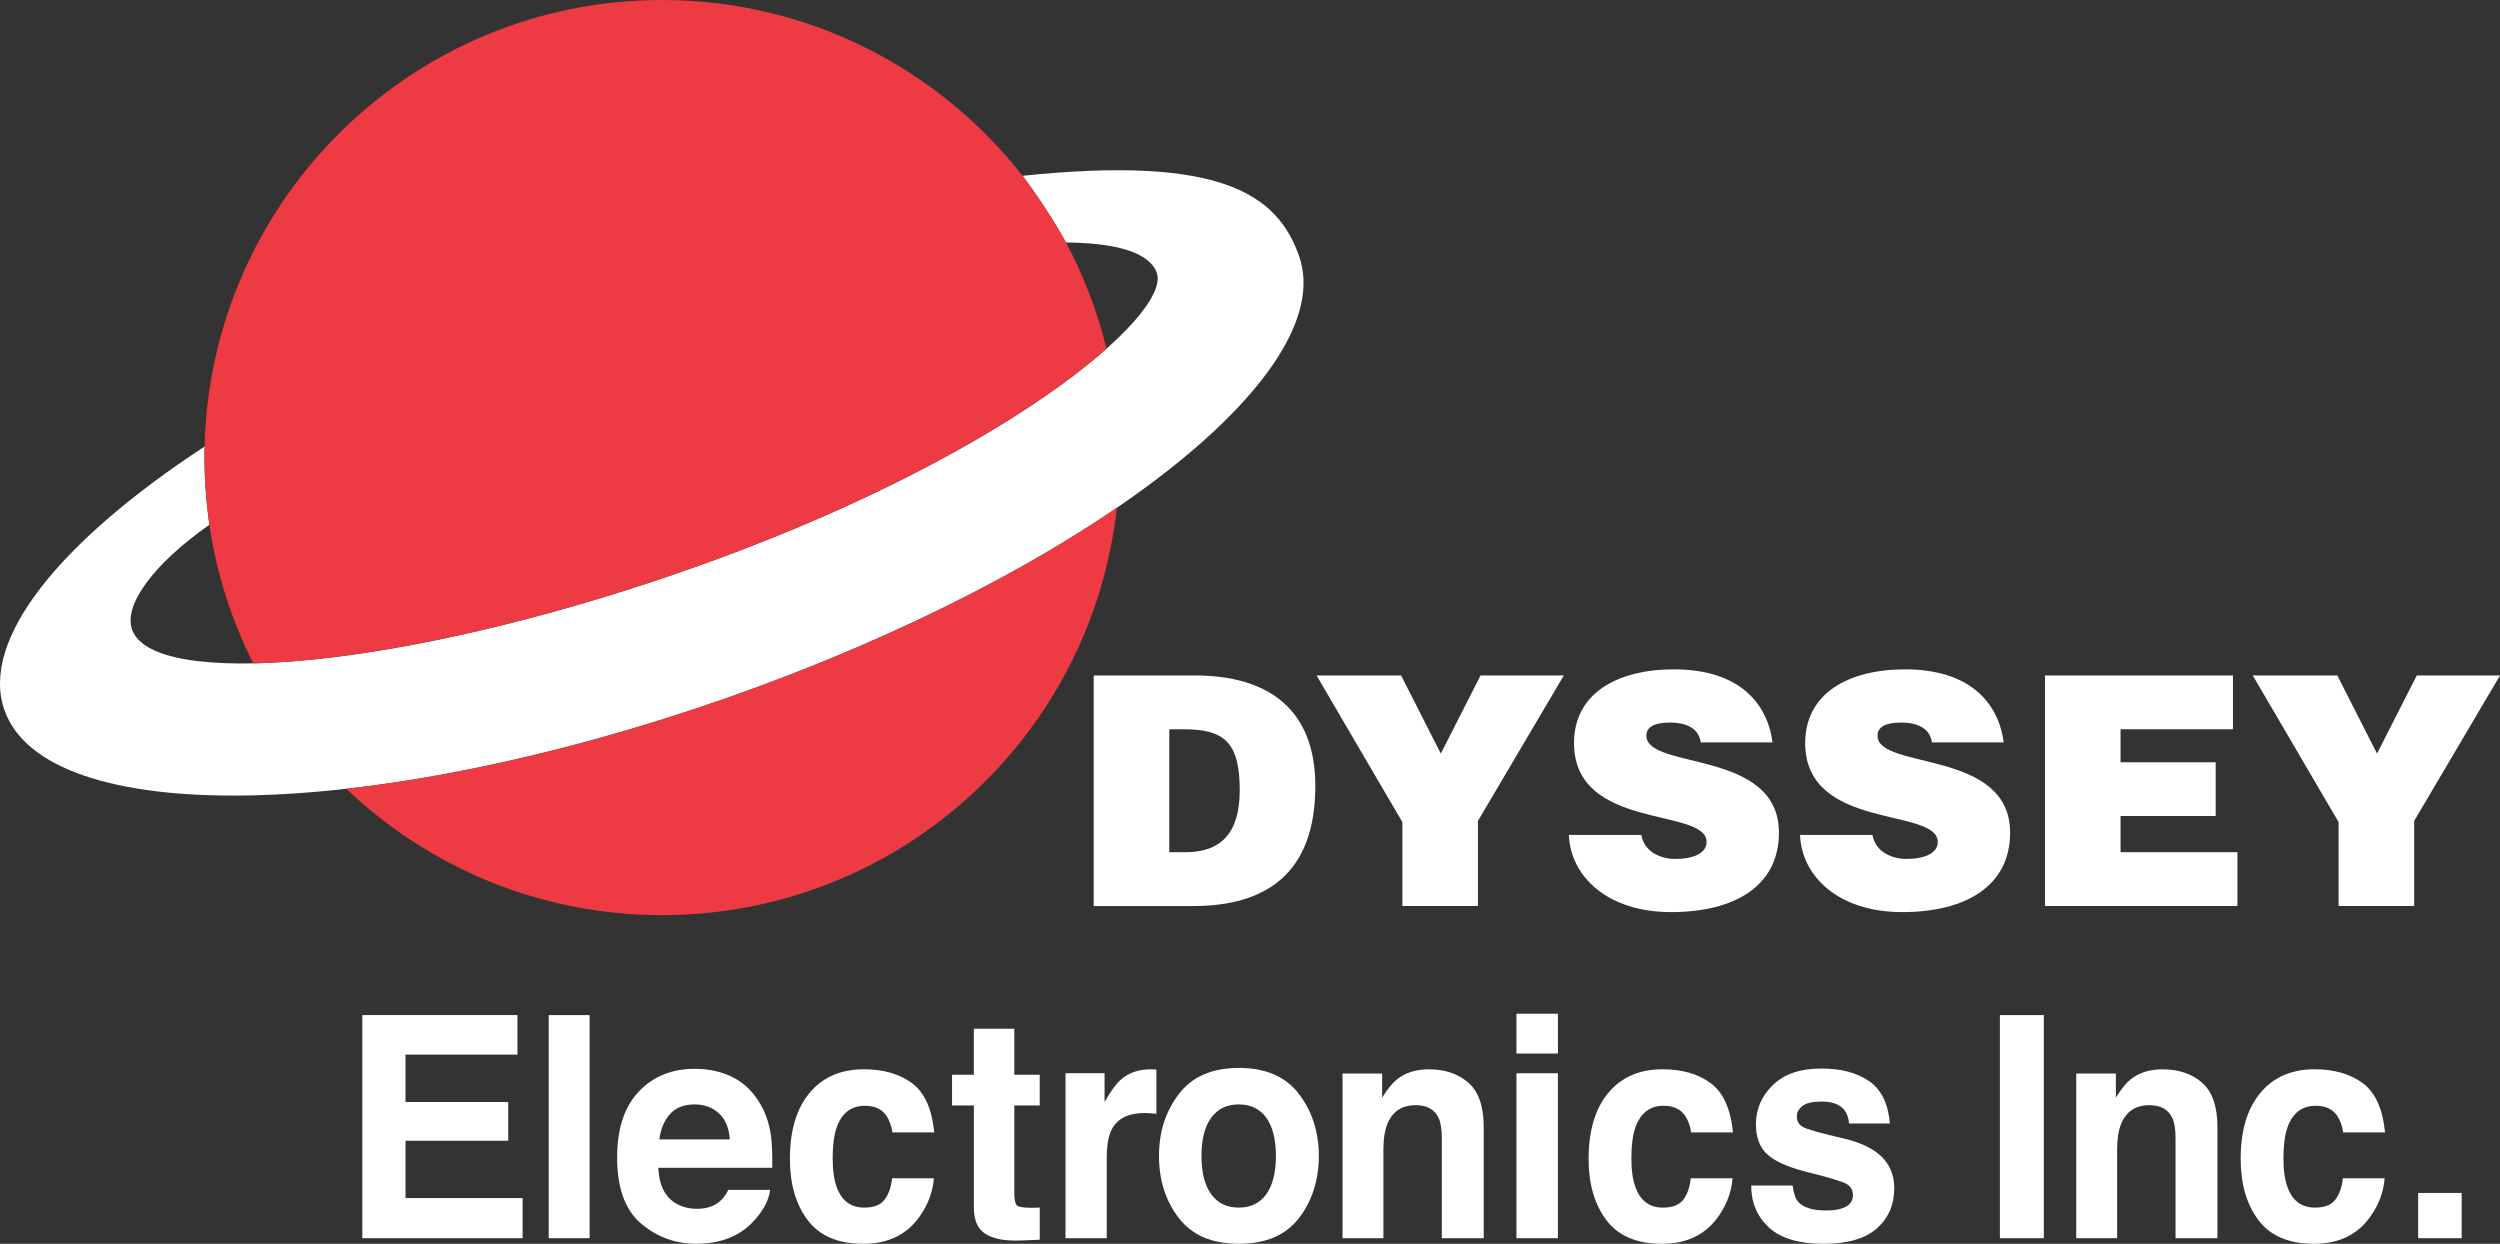
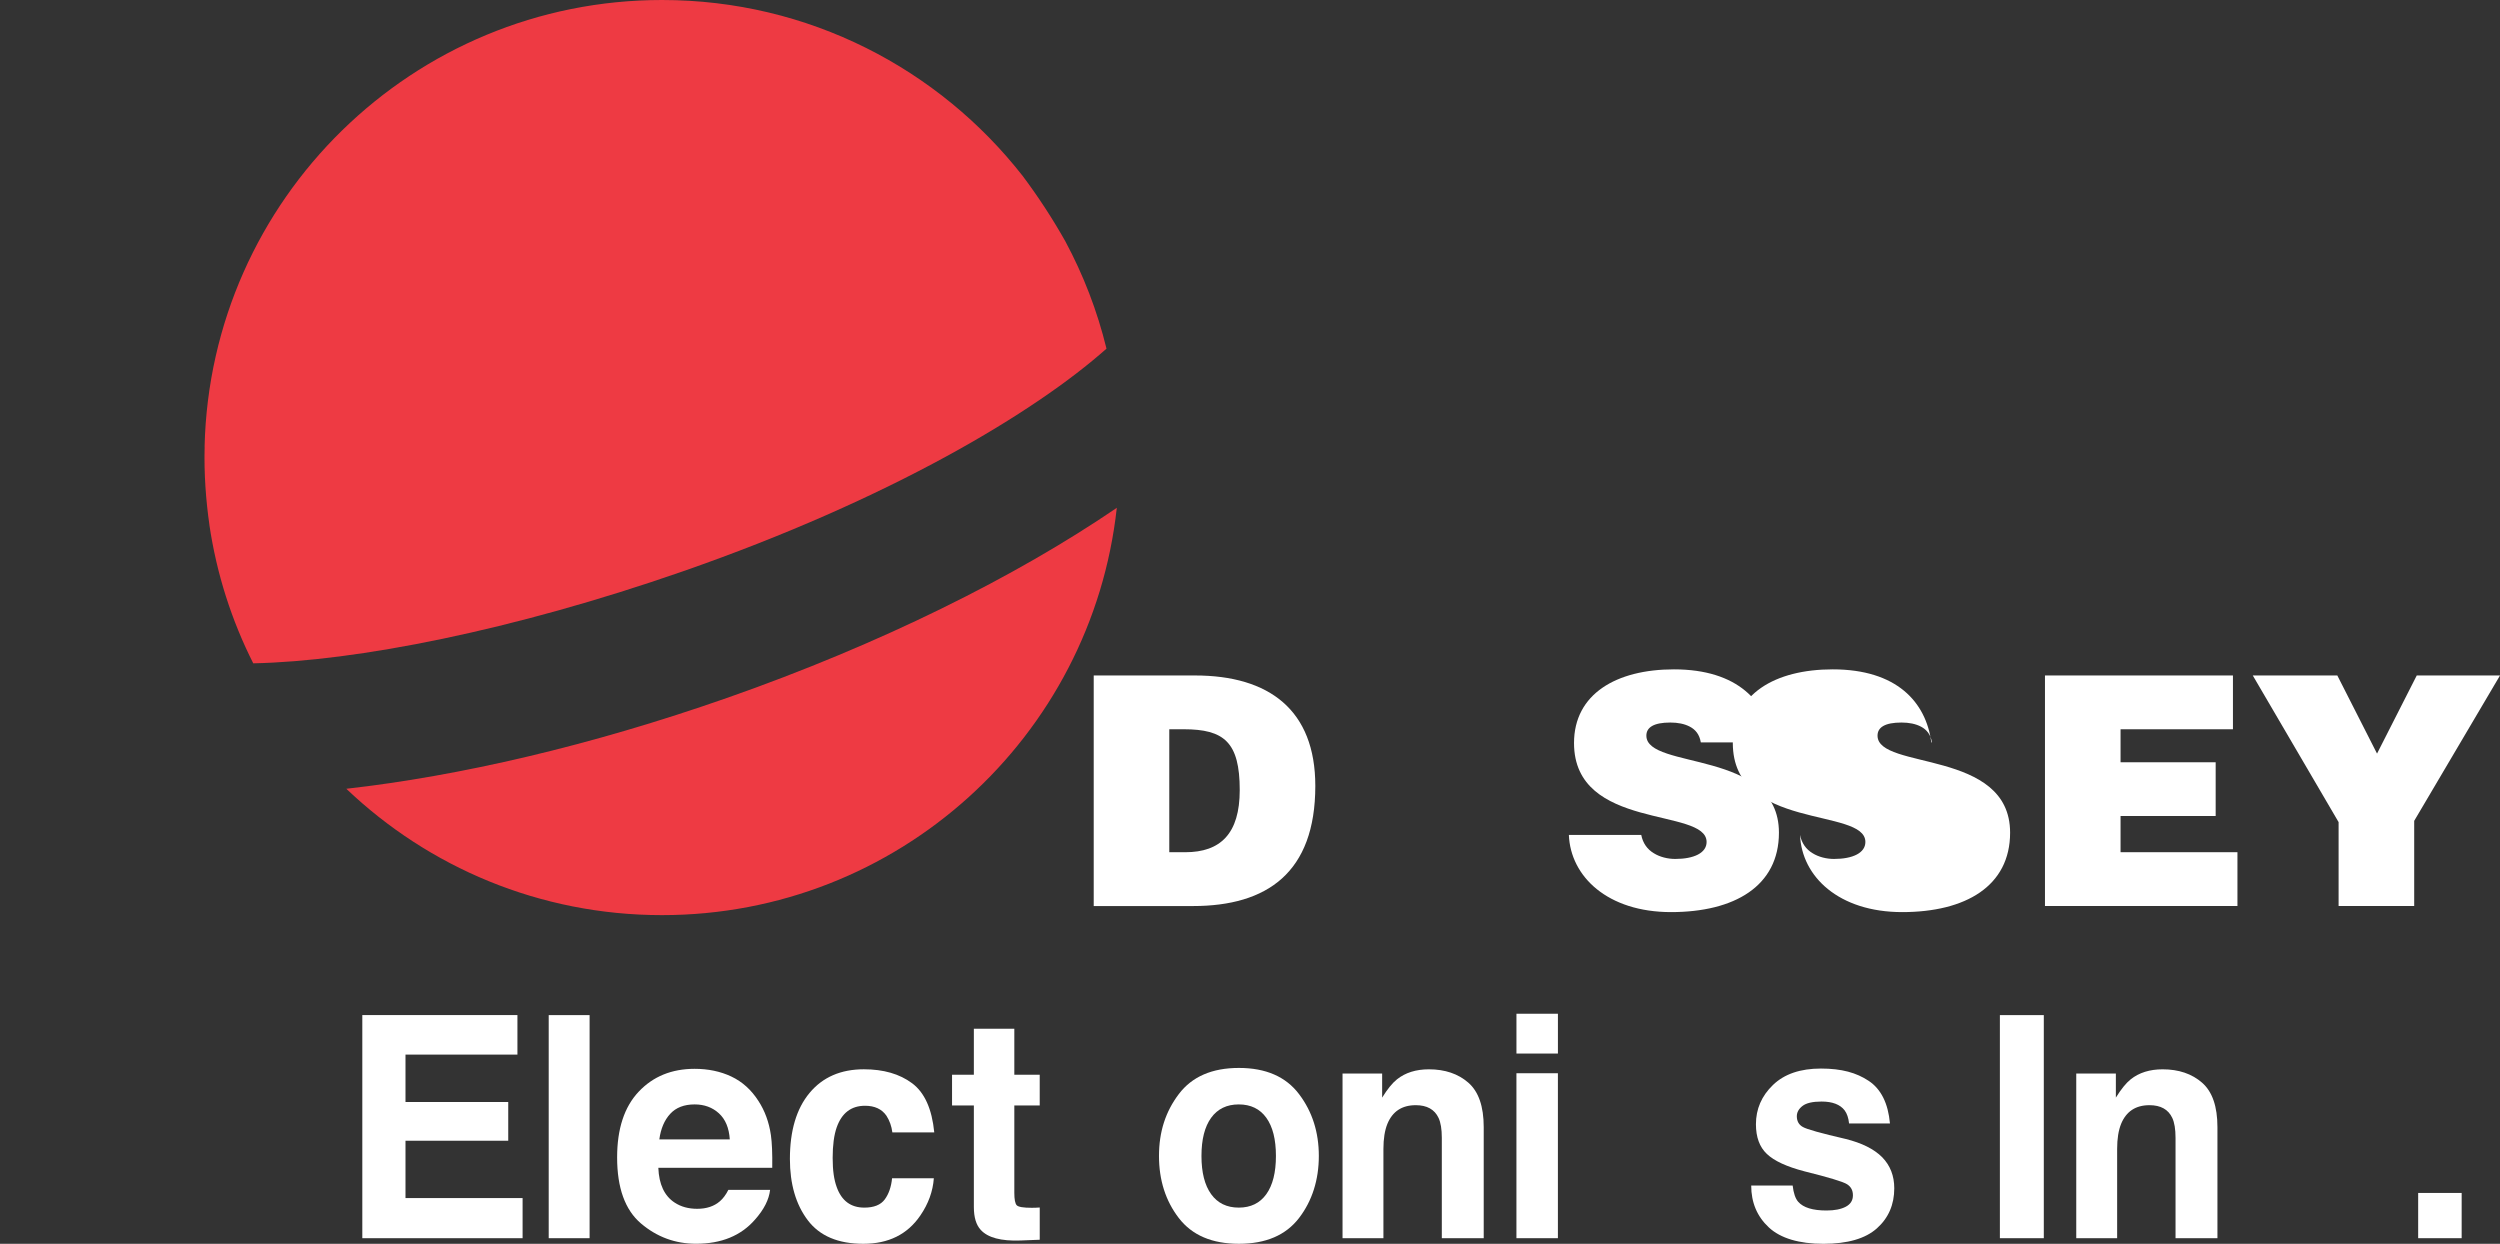
<svg xmlns="http://www.w3.org/2000/svg" id="Layer_2" viewBox="0 0 1428.27 710.59">
  <rect x="0" y="0" width="1428.27" height="710.59" fill="#333333" stroke="none" />
  <defs>
    <style>
      .cls-1 {
        fill: #ee3a43;
      }

      .cls-2 {
        fill: #fff;
      }
    </style>
  </defs>
  <g id="Layer_2-2" data-name="Layer_2">
    <g>
      <g>
        <g>
          <path class="cls-2" d="M295.6,602.51h-63.94v27.06h58.7v22.13h-58.7v32.77h66.9v22.91h-91.57v-127.45h88.62v22.57Z" />
          <path class="cls-2" d="M336.84,707.39h-23.36v-127.45h23.36v127.45Z" />
          <path class="cls-2" d="M417.86,615.05c6.23,2.95,11.38,7.59,15.44,13.94,3.66,5.6,6.03,12.09,7.12,19.48.63,4.33.88,10.56.77,18.7h-65.08c.36,9.45,3.48,16.08,9.34,19.89,3.57,2.36,7.86,3.54,12.88,3.54,5.32,0,9.65-1.44,12.97-4.32,1.81-1.56,3.42-3.72,4.81-6.49h23.85c-.63,5.59-3.52,11.27-8.66,17.03-8,9.17-19.21,13.75-33.62,13.75-11.89,0-22.38-3.86-31.48-11.59-9.09-7.73-13.63-20.31-13.63-37.73,0-16.33,4.1-28.85,12.31-37.55,8.21-8.71,18.86-13.07,31.96-13.07,7.78,0,14.78,1.47,21.01,4.41ZM382.9,636.34c-3.3,3.59-5.38,8.45-6.22,14.59h40.25c-.42-6.54-2.5-11.5-6.22-14.89-3.73-3.39-8.34-5.08-13.86-5.08-6,0-10.65,1.8-13.95,5.38Z" />
          <path class="cls-2" d="M509.81,646.95c-.44-3.52-1.56-6.68-3.37-9.51-2.63-3.81-6.71-5.71-12.24-5.71-7.89,0-13.29,4.12-16.19,12.36-1.53,4.37-2.3,10.18-2.3,17.42s.77,12.45,2.3,16.65c2.79,7.84,8.05,11.76,15.78,11.76,5.48,0,9.37-1.56,11.67-4.67,2.3-3.11,3.7-7.15,4.19-12.1h23.86c-.55,7.49-3.12,14.58-7.71,21.27-7.33,10.78-18.19,16.17-32.58,16.17s-24.97-4.5-31.76-13.49c-6.78-8.99-10.18-20.65-10.18-34.98,0-16.16,3.75-28.75,11.24-37.74,7.49-8.99,17.83-13.49,31.02-13.49,11.22,0,20.39,2.65,27.53,7.96,7.14,5.3,11.36,14.67,12.68,28.1h-23.94Z" />
          <path class="cls-2" d="M543.91,631.56v-17.55h12.46v-26.29h23.12v26.29h14.51v17.55h-14.51v49.81c0,3.86.46,6.27,1.39,7.22.93.95,3.77,1.43,8.53,1.43.71,0,1.46-.01,2.26-.04.79-.03,1.57-.07,2.34-.13v18.42l-11.07.43c-11.04.4-18.58-1.61-22.63-6.05-2.62-2.82-3.94-7.18-3.94-13.06v-58.02h-12.46Z" />
-           <path class="cls-2" d="M658.64,610.94c.3.03.97.07,2.01.13v25.25c-1.47-.17-2.79-.29-3.94-.35-1.15-.06-2.08-.09-2.79-.09-9.4,0-15.71,3.23-18.94,9.68-1.8,3.63-2.71,9.22-2.71,16.77v45.05h-23.53v-94.24h22.3v16.43c3.61-6.28,6.75-10.58,9.43-12.88,4.37-3.86,10.06-5.79,17.05-5.79.44,0,.81.01,1.11.04Z" />
          <path class="cls-2" d="M742.15,695.86c-7.54,9.82-18.99,14.73-34.35,14.73s-26.81-4.91-34.35-14.73-11.31-21.64-11.31-35.46,3.77-25.37,11.31-35.33c7.54-9.97,18.99-14.95,34.35-14.95s26.81,4.98,34.35,14.95c7.55,9.96,11.31,21.74,11.31,35.33s-3.77,25.64-11.31,35.46ZM723.46,682.24c3.66-5.12,5.49-12.4,5.49-21.84s-1.83-16.71-5.49-21.8c-3.66-5.09-8.91-7.64-15.74-7.64s-12.09,2.55-15.78,7.64c-3.69,5.09-5.53,12.36-5.53,21.8s1.84,16.72,5.53,21.84c3.69,5.12,8.95,7.68,15.78,7.68s12.08-2.56,15.74-7.68Z" />
          <path class="cls-2" d="M838.88,618.55c5.85,5.1,8.78,13.56,8.78,25.38v63.46h-23.94v-57.32c0-4.96-.62-8.76-1.87-11.41-2.28-4.84-6.62-7.26-13.02-7.26-7.87,0-13.26,3.55-16.19,10.64-1.52,3.75-2.28,8.53-2.28,14.35v51.01h-23.36v-94.07h22.63v13.75c2.99-4.84,5.82-8.33,8.49-10.46,4.79-3.81,10.86-5.71,18.21-5.71,9.2,0,16.72,2.55,22.57,7.65Z" />
          <path class="cls-2" d="M890.05,601.9h-23.69v-22.74h23.69v22.74ZM866.35,613.15h23.69v94.24h-23.69v-94.24Z" />
-           <path class="cls-2" d="M966.12,646.95c-.44-3.52-1.56-6.68-3.37-9.51-2.63-3.81-6.71-5.71-12.24-5.71-7.89,0-13.29,4.12-16.19,12.36-1.53,4.37-2.3,10.18-2.3,17.42s.76,12.45,2.3,16.65c2.79,7.84,8.05,11.76,15.78,11.76,5.48,0,9.37-1.56,11.67-4.67,2.3-3.11,3.7-7.15,4.19-12.1h23.86c-.55,7.49-3.12,14.58-7.72,21.27-7.33,10.78-18.19,16.17-32.58,16.17s-24.98-4.5-31.76-13.49c-6.78-8.99-10.18-20.65-10.18-34.98,0-16.16,3.75-28.75,11.24-37.74,7.49-8.99,17.83-13.49,31.02-13.49,11.21,0,20.39,2.65,27.53,7.96,7.14,5.3,11.37,14.67,12.68,28.1h-23.94Z" />
          <path class="cls-2" d="M1024.16,677.3c.5,4.38,1.56,7.5,3.21,9.34,2.91,3.29,8.29,4.93,16.14,4.93,4.61,0,8.28-.72,11-2.16s4.08-3.6,4.08-6.49-1.1-4.87-3.28-6.31c-2.19-1.44-10.34-3.92-24.44-7.43-10.16-2.65-17.31-5.97-21.46-9.94-4.15-3.92-6.23-9.57-6.23-16.95,0-8.7,3.24-16.18,9.73-22.44,6.49-6.25,15.62-9.38,27.4-9.38s20.28,2.35,27.32,7.05c7.04,4.7,11.08,12.81,12.12,24.34h-23.36c-.33-3.17-1.18-5.68-2.55-7.52-2.58-3.34-6.96-5.02-13.16-5.02-5.1,0-8.73.84-10.89,2.51-2.16,1.67-3.25,3.63-3.25,5.88,0,2.82,1.15,4.87,3.45,6.14,2.3,1.33,10.43,3.6,24.4,6.83,9.31,2.31,16.28,5.79,20.93,10.46,4.59,4.73,6.89,10.63,6.89,17.73,0,9.34-3.3,16.96-9.9,22.87-6.6,5.91-16.8,8.86-30.6,8.86s-24.47-3.13-31.17-9.38c-6.71-6.25-10.06-14.23-10.06-23.91h23.69Z" />
          <path class="cls-2" d="M1167.64,707.39h-25.09v-127.45h25.09v127.45Z" />
          <path class="cls-2" d="M1258.06,618.55c5.85,5.1,8.78,13.56,8.78,25.38v63.46h-23.94v-57.32c0-4.96-.62-8.76-1.87-11.41-2.28-4.84-6.62-7.26-13.02-7.26-7.87,0-13.26,3.55-16.19,10.64-1.52,3.75-2.28,8.53-2.28,14.35v51.01h-23.36v-94.07h22.63v13.75c2.99-4.84,5.82-8.33,8.49-10.46,4.79-3.81,10.86-5.71,18.21-5.71,9.2,0,16.72,2.55,22.57,7.65Z" />
-           <path class="cls-2" d="M1338.65,646.95c-.44-3.52-1.56-6.68-3.37-9.51-2.63-3.81-6.71-5.71-12.24-5.71-7.89,0-13.29,4.12-16.19,12.36-1.53,4.37-2.3,10.18-2.3,17.42s.76,12.45,2.3,16.65c2.79,7.84,8.05,11.76,15.78,11.76,5.48,0,9.37-1.56,11.67-4.67,2.3-3.11,3.7-7.15,4.19-12.1h23.86c-.55,7.49-3.12,14.58-7.72,21.27-7.33,10.78-18.19,16.17-32.58,16.17s-24.98-4.5-31.76-13.49c-6.78-8.99-10.18-20.65-10.18-34.98,0-16.16,3.75-28.75,11.24-37.74,7.49-8.99,17.83-13.49,31.02-13.49,11.21,0,20.39,2.65,27.53,7.96,7.14,5.3,11.37,14.67,12.68,28.1h-23.94Z" />
          <path class="cls-2" d="M1381.52,681.54h24.84v25.85h-24.84v-25.85Z" />
        </g>
        <g>
          <path class="cls-2" d="M624.85,517.62v-131.72h57.81c42.45,0,68.79,19.76,68.79,63.12,0,49.58-27.63,68.61-69.89,68.61h-56.71ZM668.02,486.88h9.15c20.12,0,31.1-10.61,31.1-35.49,0-27.44-8.96-34.76-32.02-34.76h-8.23v70.25Z" />
-           <path class="cls-2" d="M844.37,517.62h-43.18v-47.93l-49.03-83.79h48.3l22.69,44.64,22.69-44.64h47.57l-49.03,83.06v48.67Z" />
          <path class="cls-2" d="M971.68,424.13c-.73-4.57-3.11-7.32-6.22-8.96-3.11-1.65-6.95-2.38-11.16-2.38-9.51,0-13.72,2.74-13.72,7.5,0,19.76,75.74,7.5,75.74,55.43,0,30.55-25.43,45.37-61.65,45.37s-57.44-20.31-58.36-44.09h41.35c.92,4.76,3.48,8.23,7.14,10.43,3.48,2.2,8.05,3.29,12.26,3.29,10.79,0,17.93-3.47,17.93-9.7,0-19.94-75.74-6.22-75.74-56.53,0-27.99,24.15-42.08,57.08-42.08,36.59,0,53.24,18.66,56.35,41.71h-40.98Z" />
-           <path class="cls-2" d="M1103.75,424.13c-.73-4.57-3.11-7.32-6.22-8.96-3.11-1.65-6.95-2.38-11.16-2.38-9.51,0-13.72,2.74-13.72,7.5,0,19.76,75.74,7.5,75.74,55.43,0,30.55-25.43,45.37-61.65,45.37s-57.45-20.31-58.36-44.09h41.35c.92,4.76,3.48,8.23,7.14,10.43,3.48,2.2,8.05,3.29,12.26,3.29,10.79,0,17.93-3.47,17.93-9.7,0-19.94-75.74-6.22-75.74-56.53,0-27.99,24.15-42.08,57.08-42.08,36.59,0,53.24,18.66,56.35,41.71h-40.98Z" />
+           <path class="cls-2" d="M1103.75,424.13c-.73-4.57-3.11-7.32-6.22-8.96-3.11-1.65-6.95-2.38-11.16-2.38-9.51,0-13.72,2.74-13.72,7.5,0,19.76,75.74,7.5,75.74,55.43,0,30.55-25.43,45.37-61.65,45.37s-57.45-20.31-58.36-44.09c.92,4.76,3.48,8.23,7.14,10.43,3.48,2.2,8.05,3.29,12.26,3.29,10.79,0,17.93-3.47,17.93-9.7,0-19.94-75.74-6.22-75.74-56.53,0-27.99,24.15-42.08,57.08-42.08,36.59,0,53.24,18.66,56.35,41.71h-40.98Z" />
          <path class="cls-2" d="M1168.31,517.62v-131.72h107.39v30.73h-64.21v18.84h54.34v30.73h-54.34v20.67h66.78v30.73h-109.95Z" />
          <path class="cls-2" d="M1379.24,517.62h-43.18v-47.93l-49.03-83.79h48.3l22.69,44.64,22.69-44.64h47.57l-49.03,83.06v48.67Z" />
        </g>
      </g>
-       <path class="cls-2" d="M119.63,299.77c-1.97-13.67-3.14-29.05-2.71-44.69C34.39,309.12-11.59,365.39,2.53,405.67c23.76,67.76,208.6,64.65,412.85-6.96,204.25-71.61,350.58-184.59,326.82-252.35-12.32-35.13-44.19-57.79-158.01-45.92,8.84,11.78,17.37,24.75,24.82,38.09h0c29.17.24,47.88,5.86,51.9,17.42,8.32,23.92-88.03,106.91-271.14,170.61-161.68,56.24-302.41,67.36-314.34,33.07-4.82-13.84,11.68-36.96,44.21-59.85Z" />
      <g>
        <path class="cls-1" d="M116.92,255.07c-.43,15.65.74,31.02,2.71,44.69,0,0-.01,0-.02.01,4.14,28.11,12.74,54.75,25.08,79.2,58.63-1.2,148.07-18.69,245.07-52.43,119.26-41.49,201.68-91.15,242.39-127.35-5.27-21.6-13.22-42.15-23.49-61.28-7.33-13.06-15.68-25.76-24.34-37.32C536.47,39.37,461.94,0,378.21,0,235.95,0,120.23,113.64,116.88,255.1c.01,0,.02-.02.04-.02Z" />
        <path class="cls-1" d="M415.38,398.71c-77.97,27.33-153.1,44.68-217.53,51.92,46.91,44.73,110.43,72.19,180.36,72.19,134.67,0,245.54-101.84,259.83-232.71-57.52,39.26-134.71,77.77-222.66,108.61Z" />
      </g>
    </g>
  </g>
</svg>